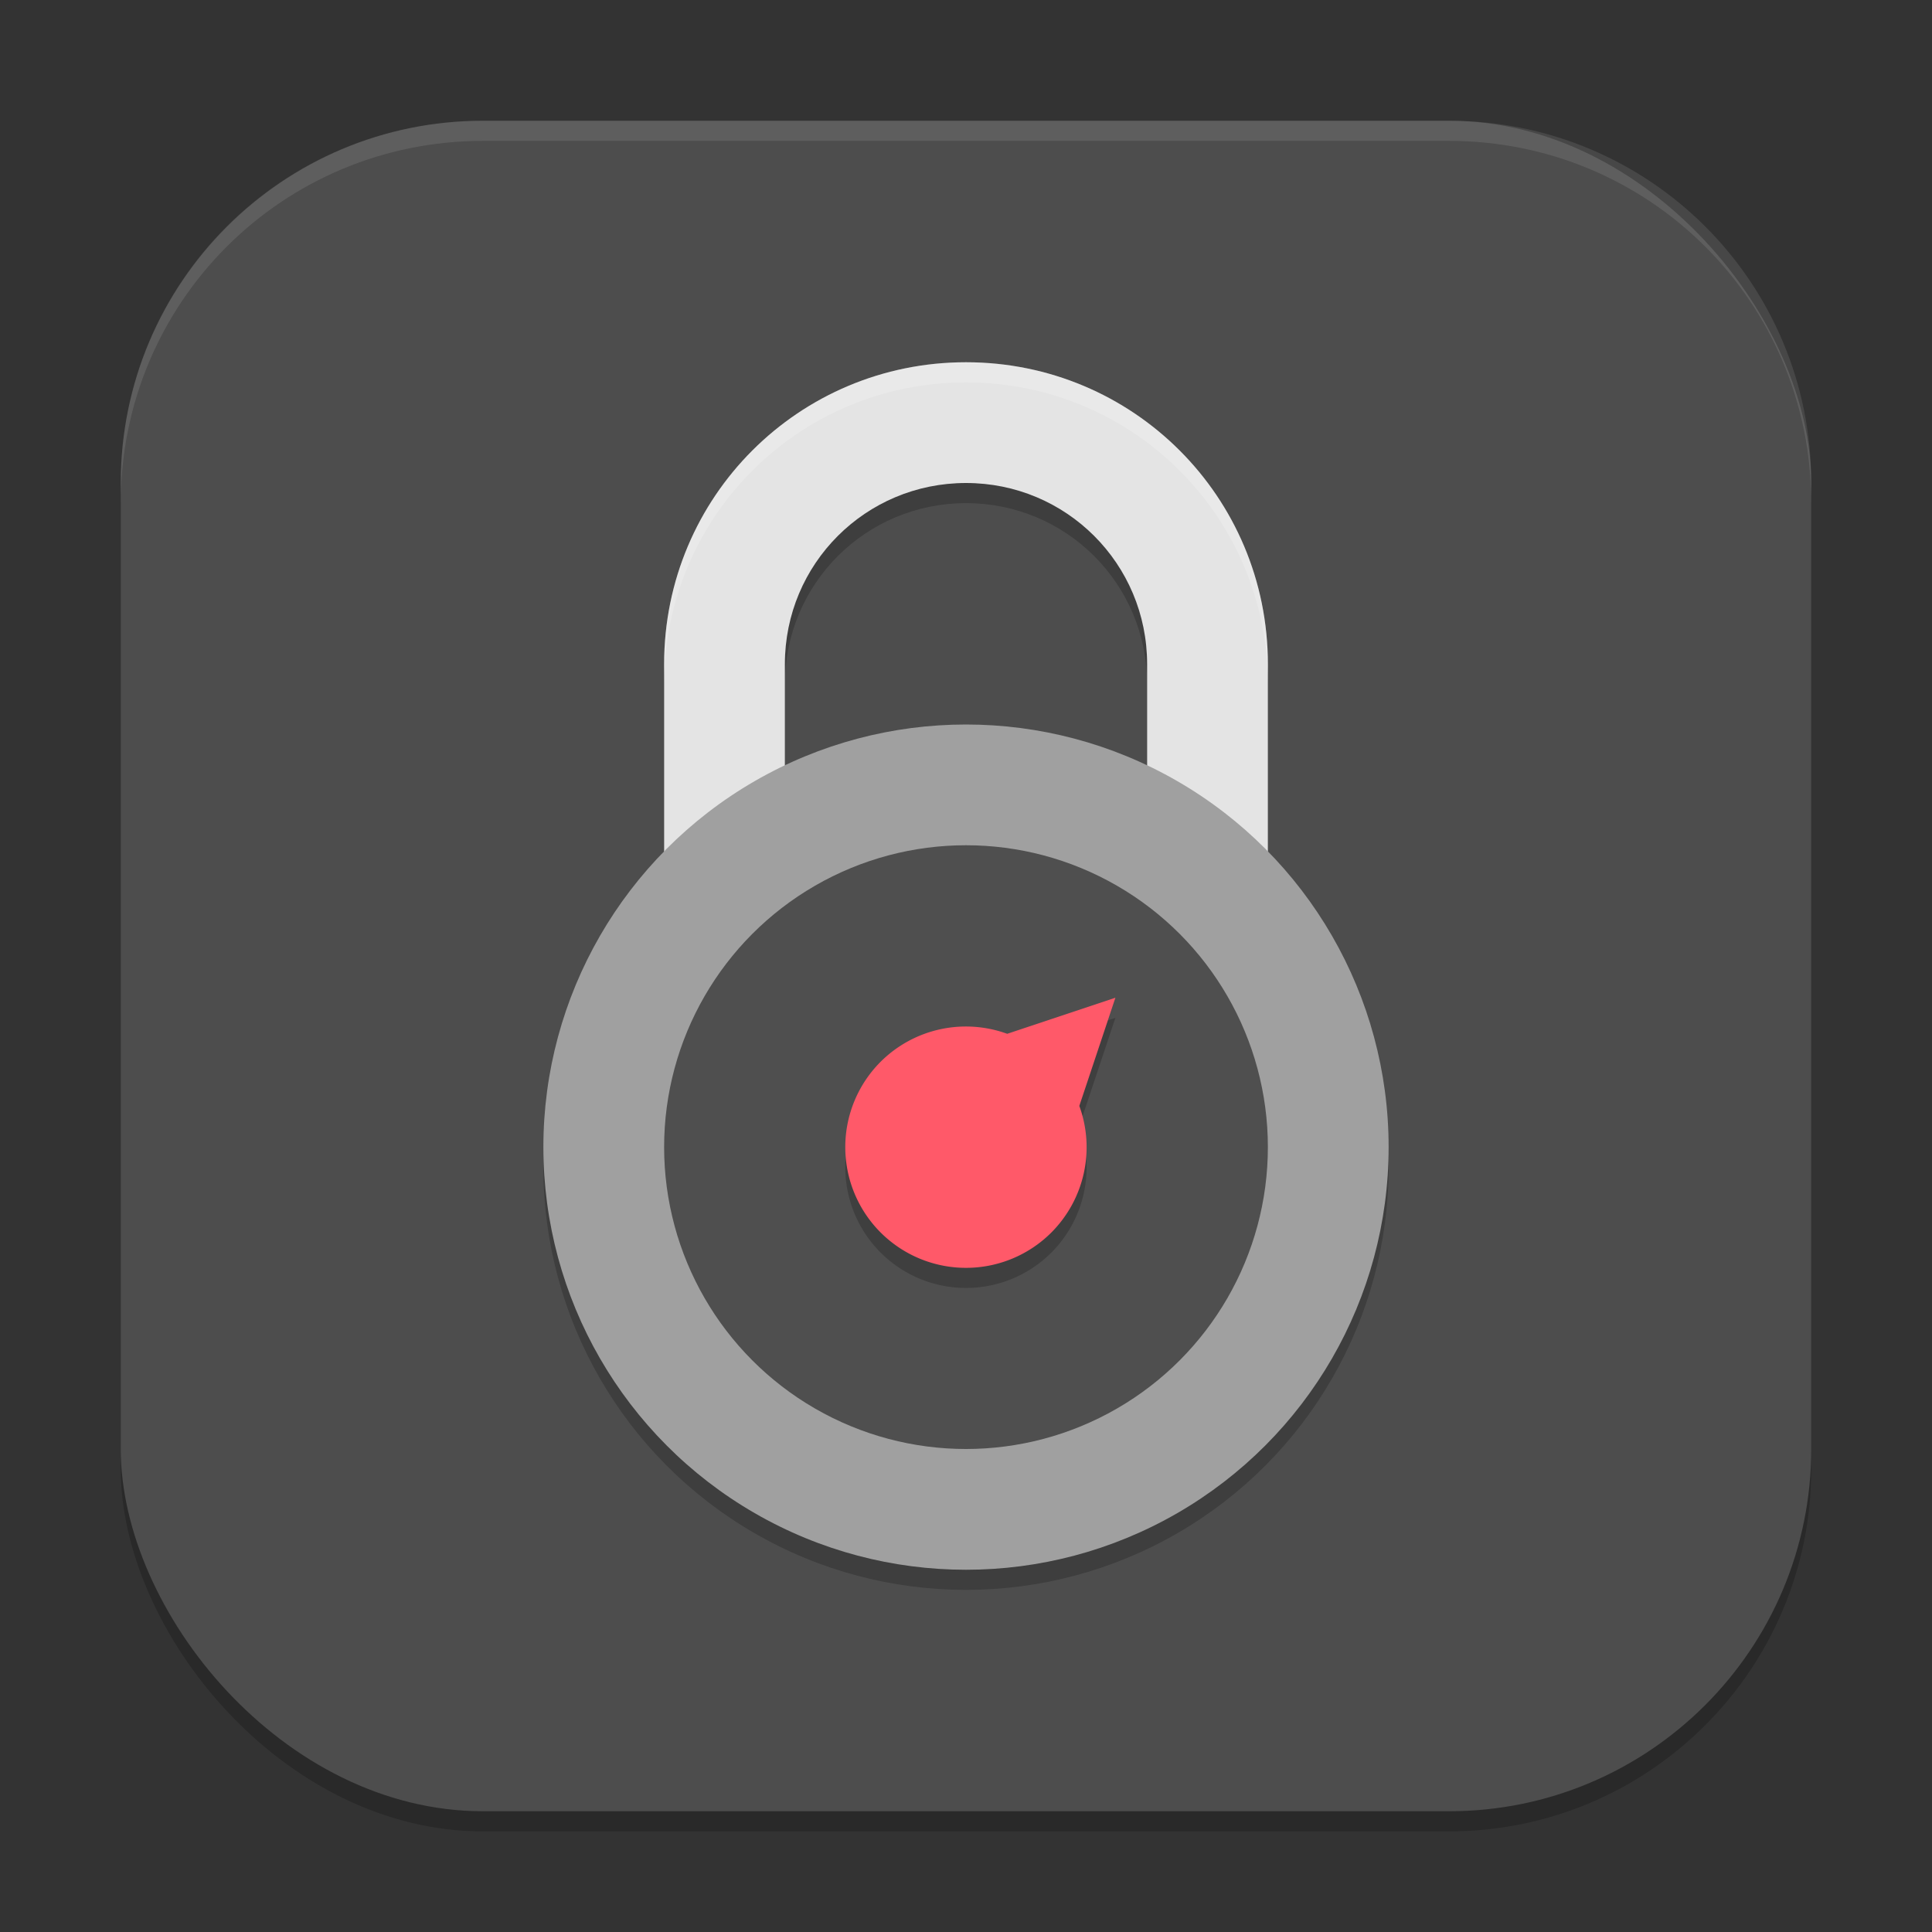
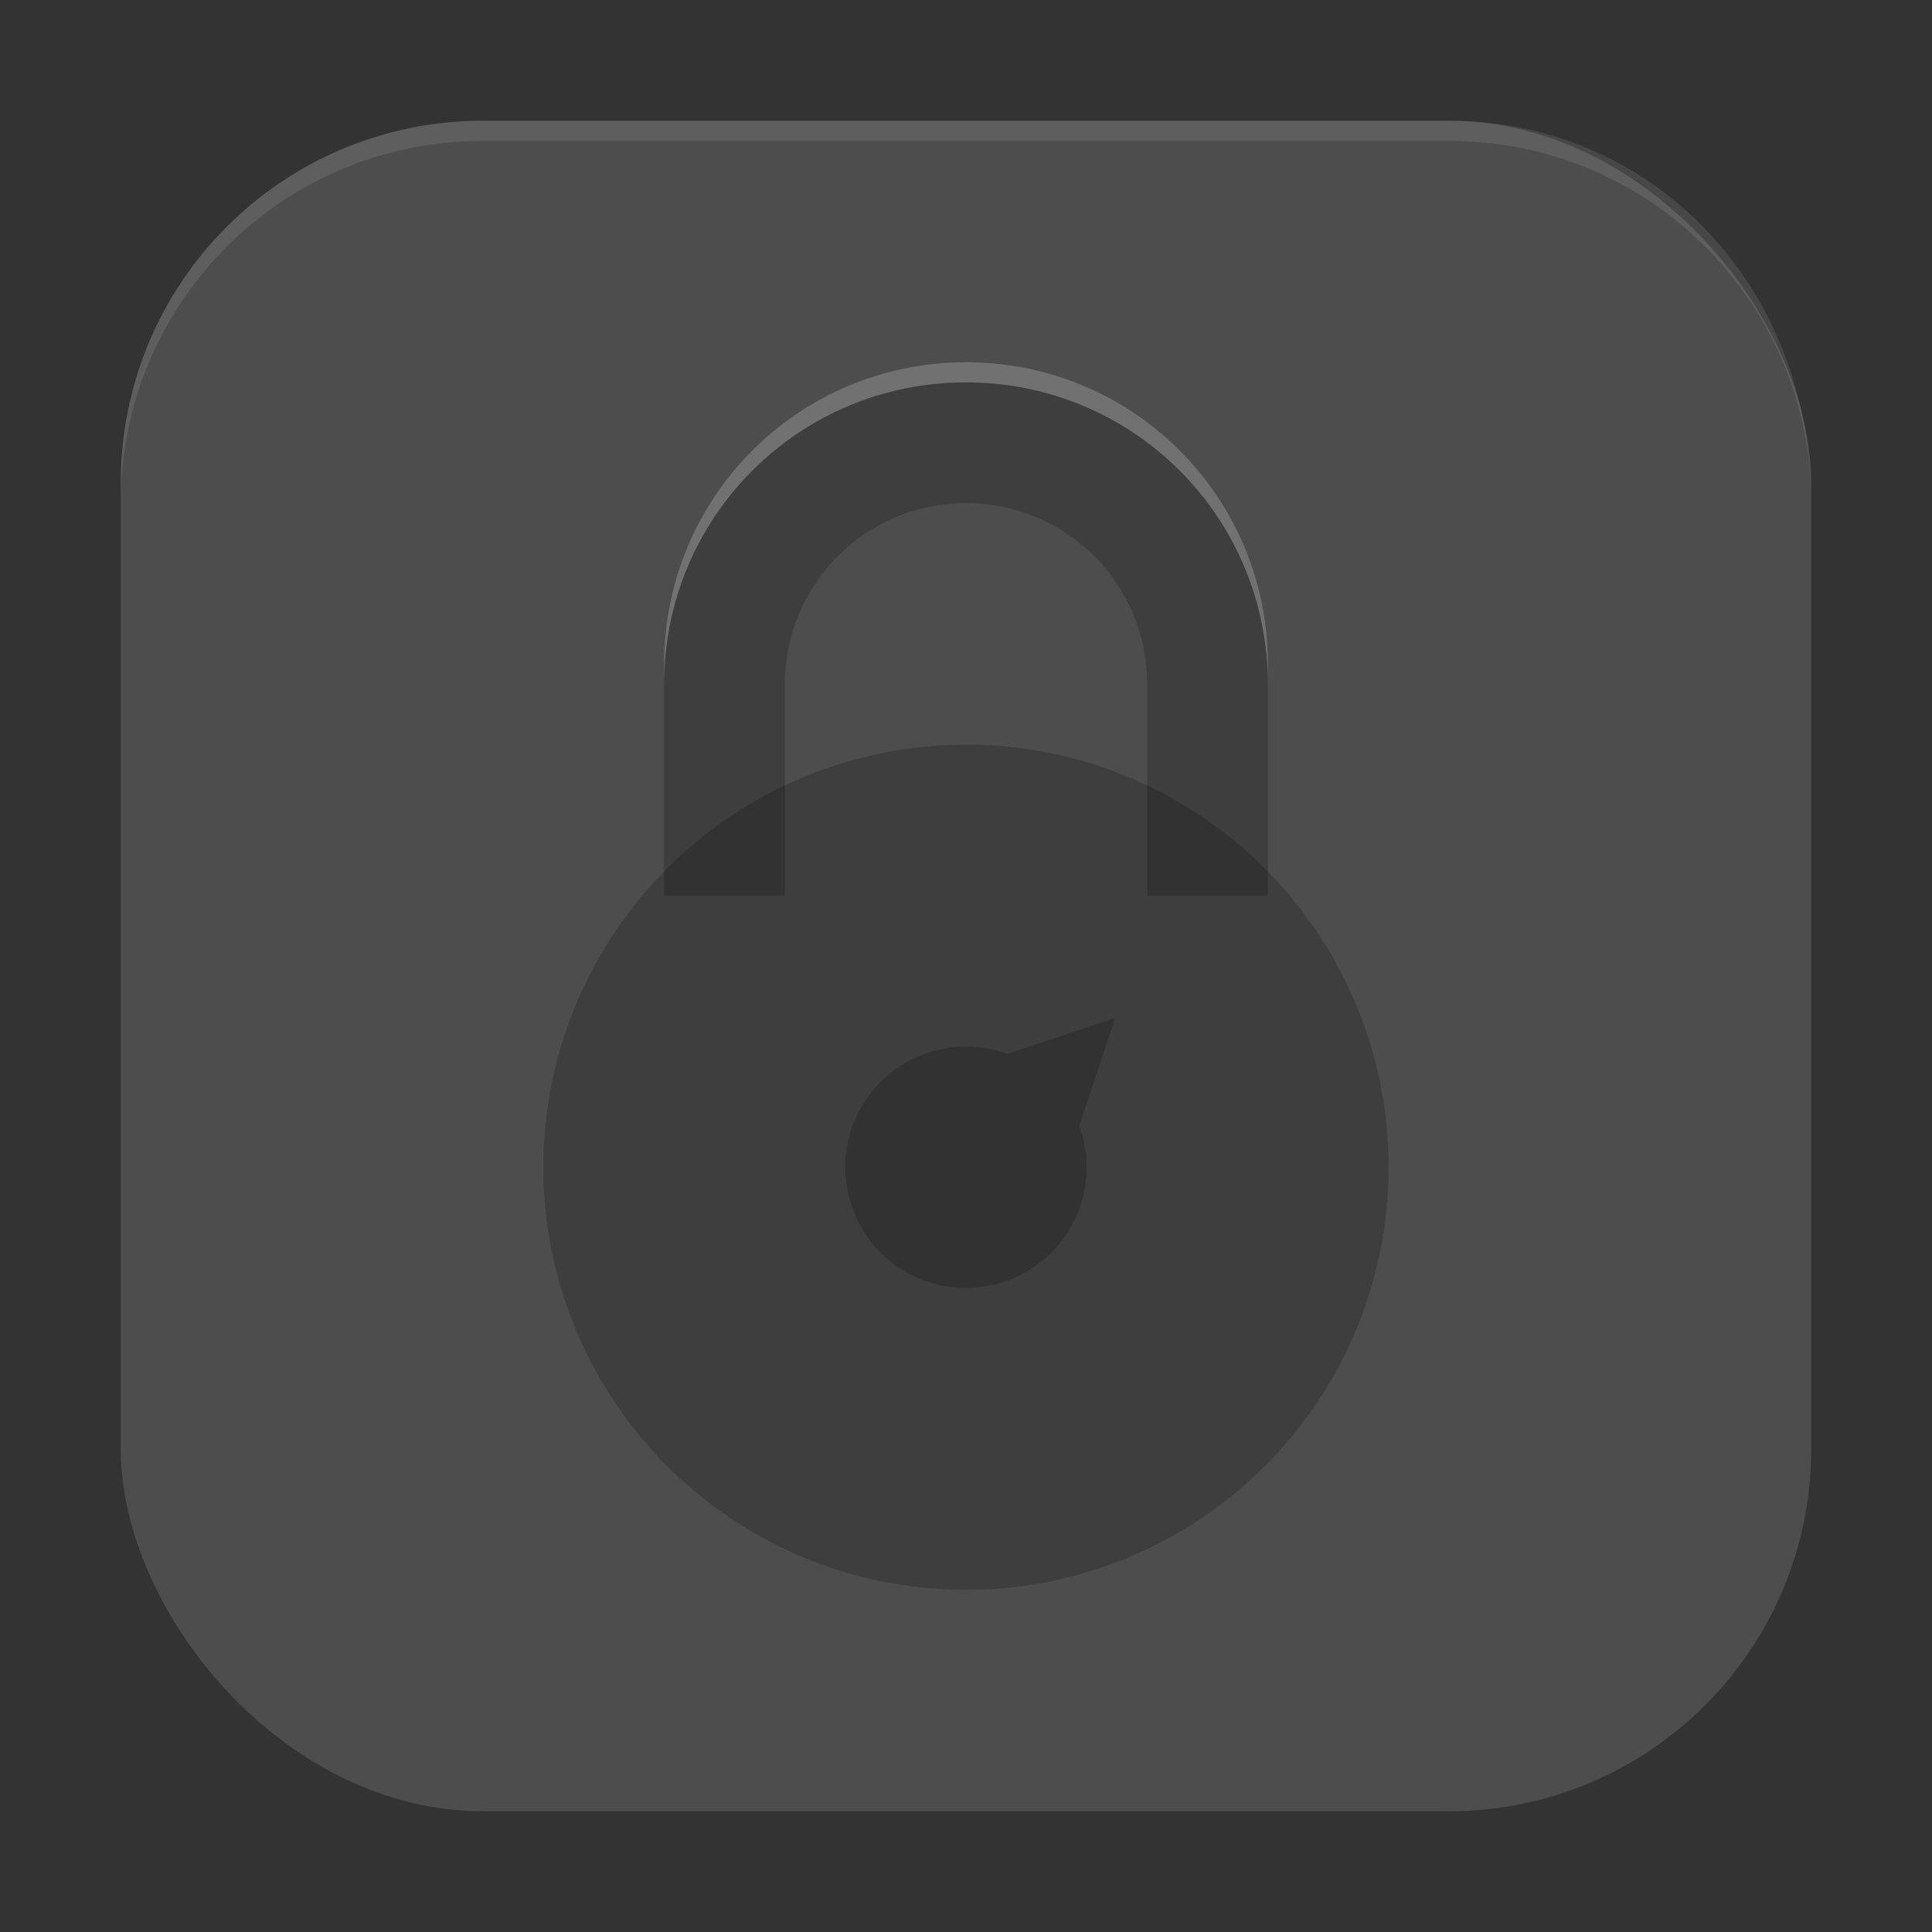
<svg xmlns="http://www.w3.org/2000/svg" xmlns:ns1="http://www.inkscape.org/namespaces/inkscape" xmlns:ns2="http://sodipodi.sourceforge.net/DTD/sodipodi-0.dtd" width="96" height="96" viewBox="0 0 96 96" version="1.1" id="svg5" ns1:version="1.3 (0e150ed6c4, 2023-07-21)" ns2:docname="gnome-twofactorauth.svg">
  <rect x="0" y="0" width="96" height="96" fill="#333333" stroke="none" />
  <ns2:namedview id="namedview7" pagecolor="#ffffff" bordercolor="#000000" borderopacity="0.25" ns1:showpageshadow="2" ns1:pageopacity="0.0" ns1:pagecheckerboard="0" ns1:deskcolor="#d1d1d1" ns1:document-units="px" showgrid="false" ns1:zoom="8.15625" ns1:cx="48" ns1:cy="48" ns1:window-width="1920" ns1:window-height="984" ns1:window-x="0" ns1:window-y="29" ns1:window-maximized="1" ns1:current-layer="svg5" />
  <defs id="defs2" />
-   <rect style="opacity:0.2;fill:#000000;stroke-width:6;stroke-linecap:square" id="rect234" width="84" height="84" x="6" y="7" ry="18" />
  <rect style="fill:#4d4d4d;fill-opacity:1;stroke-width:6;stroke-linecap:square" id="rect396" width="84" height="84" x="6" y="6" ry="18" />
  <path id="rect5" style="opacity:0.2;fill:#000000;stroke-width:3" d="m 48,19 c -8.31,0 -15,6.69 -15,15 v 10.5 h 6 V 34 c 0,-4.986 4.014,-9 9,-9 4.986,0 9,4.014 9,9 v 10.5 h 6 V 34 C 63,25.69 56.31,19 48,19 Z" />
-   <path id="rect6" style="fill:#e4e4e4;fill-opacity:1;stroke-width:3" d="m 48,18 c -8.31,0 -15,6.69 -15,15 v 10.5 h 6 V 33 c 0,-4.986 4.014,-9 9,-9 4.986,0 9,4.014 9,9 v 10.5 h 6 V 33 C 63,24.69 56.31,18 48,18 Z" />
  <circle style="opacity:0.2;fill:#000000;fill-opacity:1;stroke-width:3" id="path7" cx="48" cy="58" r="21" />
-   <circle style="fill:#a0a0a0;fill-opacity:1;stroke-width:3" id="path8" cx="48" cy="57" r="21" />
-   <circle style="fill:#4f4f4f;fill-opacity:1;stroke-width:3" id="path9" cx="48" cy="57" r="15" />
  <path style="opacity:0.2;fill:#000000;stroke-width:3" d="m 55.424,50.575 -3.182,1.061 -2.194,0.732 a 6,6 0 0 0 -6.29,1.389 6,6 0 0 0 0,8.484 6,6 0 0 0 8.484,0 6,6 0 0 0 1.389,-6.29 l 0.732,-2.194 z" id="path4" />
-   <path style="fill:#ff5969;stroke-width:3" d="m 55.424,49.576 -3.182,1.061 -2.194,0.732 a 6,6 0 0 0 -6.29,1.389 6,6 0 0 0 0,8.484 6,6 0 0 0 8.484,0 6,6 0 0 0 1.389,-6.29 l 0.732,-2.194 z" id="path5" />
  <path id="rect9" style="opacity:0.2;fill:#ffffff;fill-opacity:1;stroke-width:3" d="M 48 18 C 39.69 18 33 24.69 33 33 L 33 34 C 33 25.69 39.69 19 48 19 C 56.31 19 63 25.69 63 34 L 63 33 C 63 24.69 56.31 18 48 18 z " />
-   <path id="path1040" style="opacity:0.1;fill:#ffffff;stroke-width:6;stroke-linecap:square" d="M 24 6 C 14.028 6 6 14.028 6 24 L 6 25 C 6 15.028 14.028 7 24 7 L 72 7 C 81.972 7 90 15.028 90 25 L 90 24 C 90 14.028 81.972 6 72 6 L 24 6 z " />
+   <path id="path1040" style="opacity:0.1;fill:#ffffff;stroke-width:6;stroke-linecap:square" d="M 24 6 C 14.028 6 6 14.028 6 24 L 6 25 C 6 15.028 14.028 7 24 7 L 72 7 C 81.972 7 90 15.028 90 25 C 90 14.028 81.972 6 72 6 L 24 6 z " />
</svg>